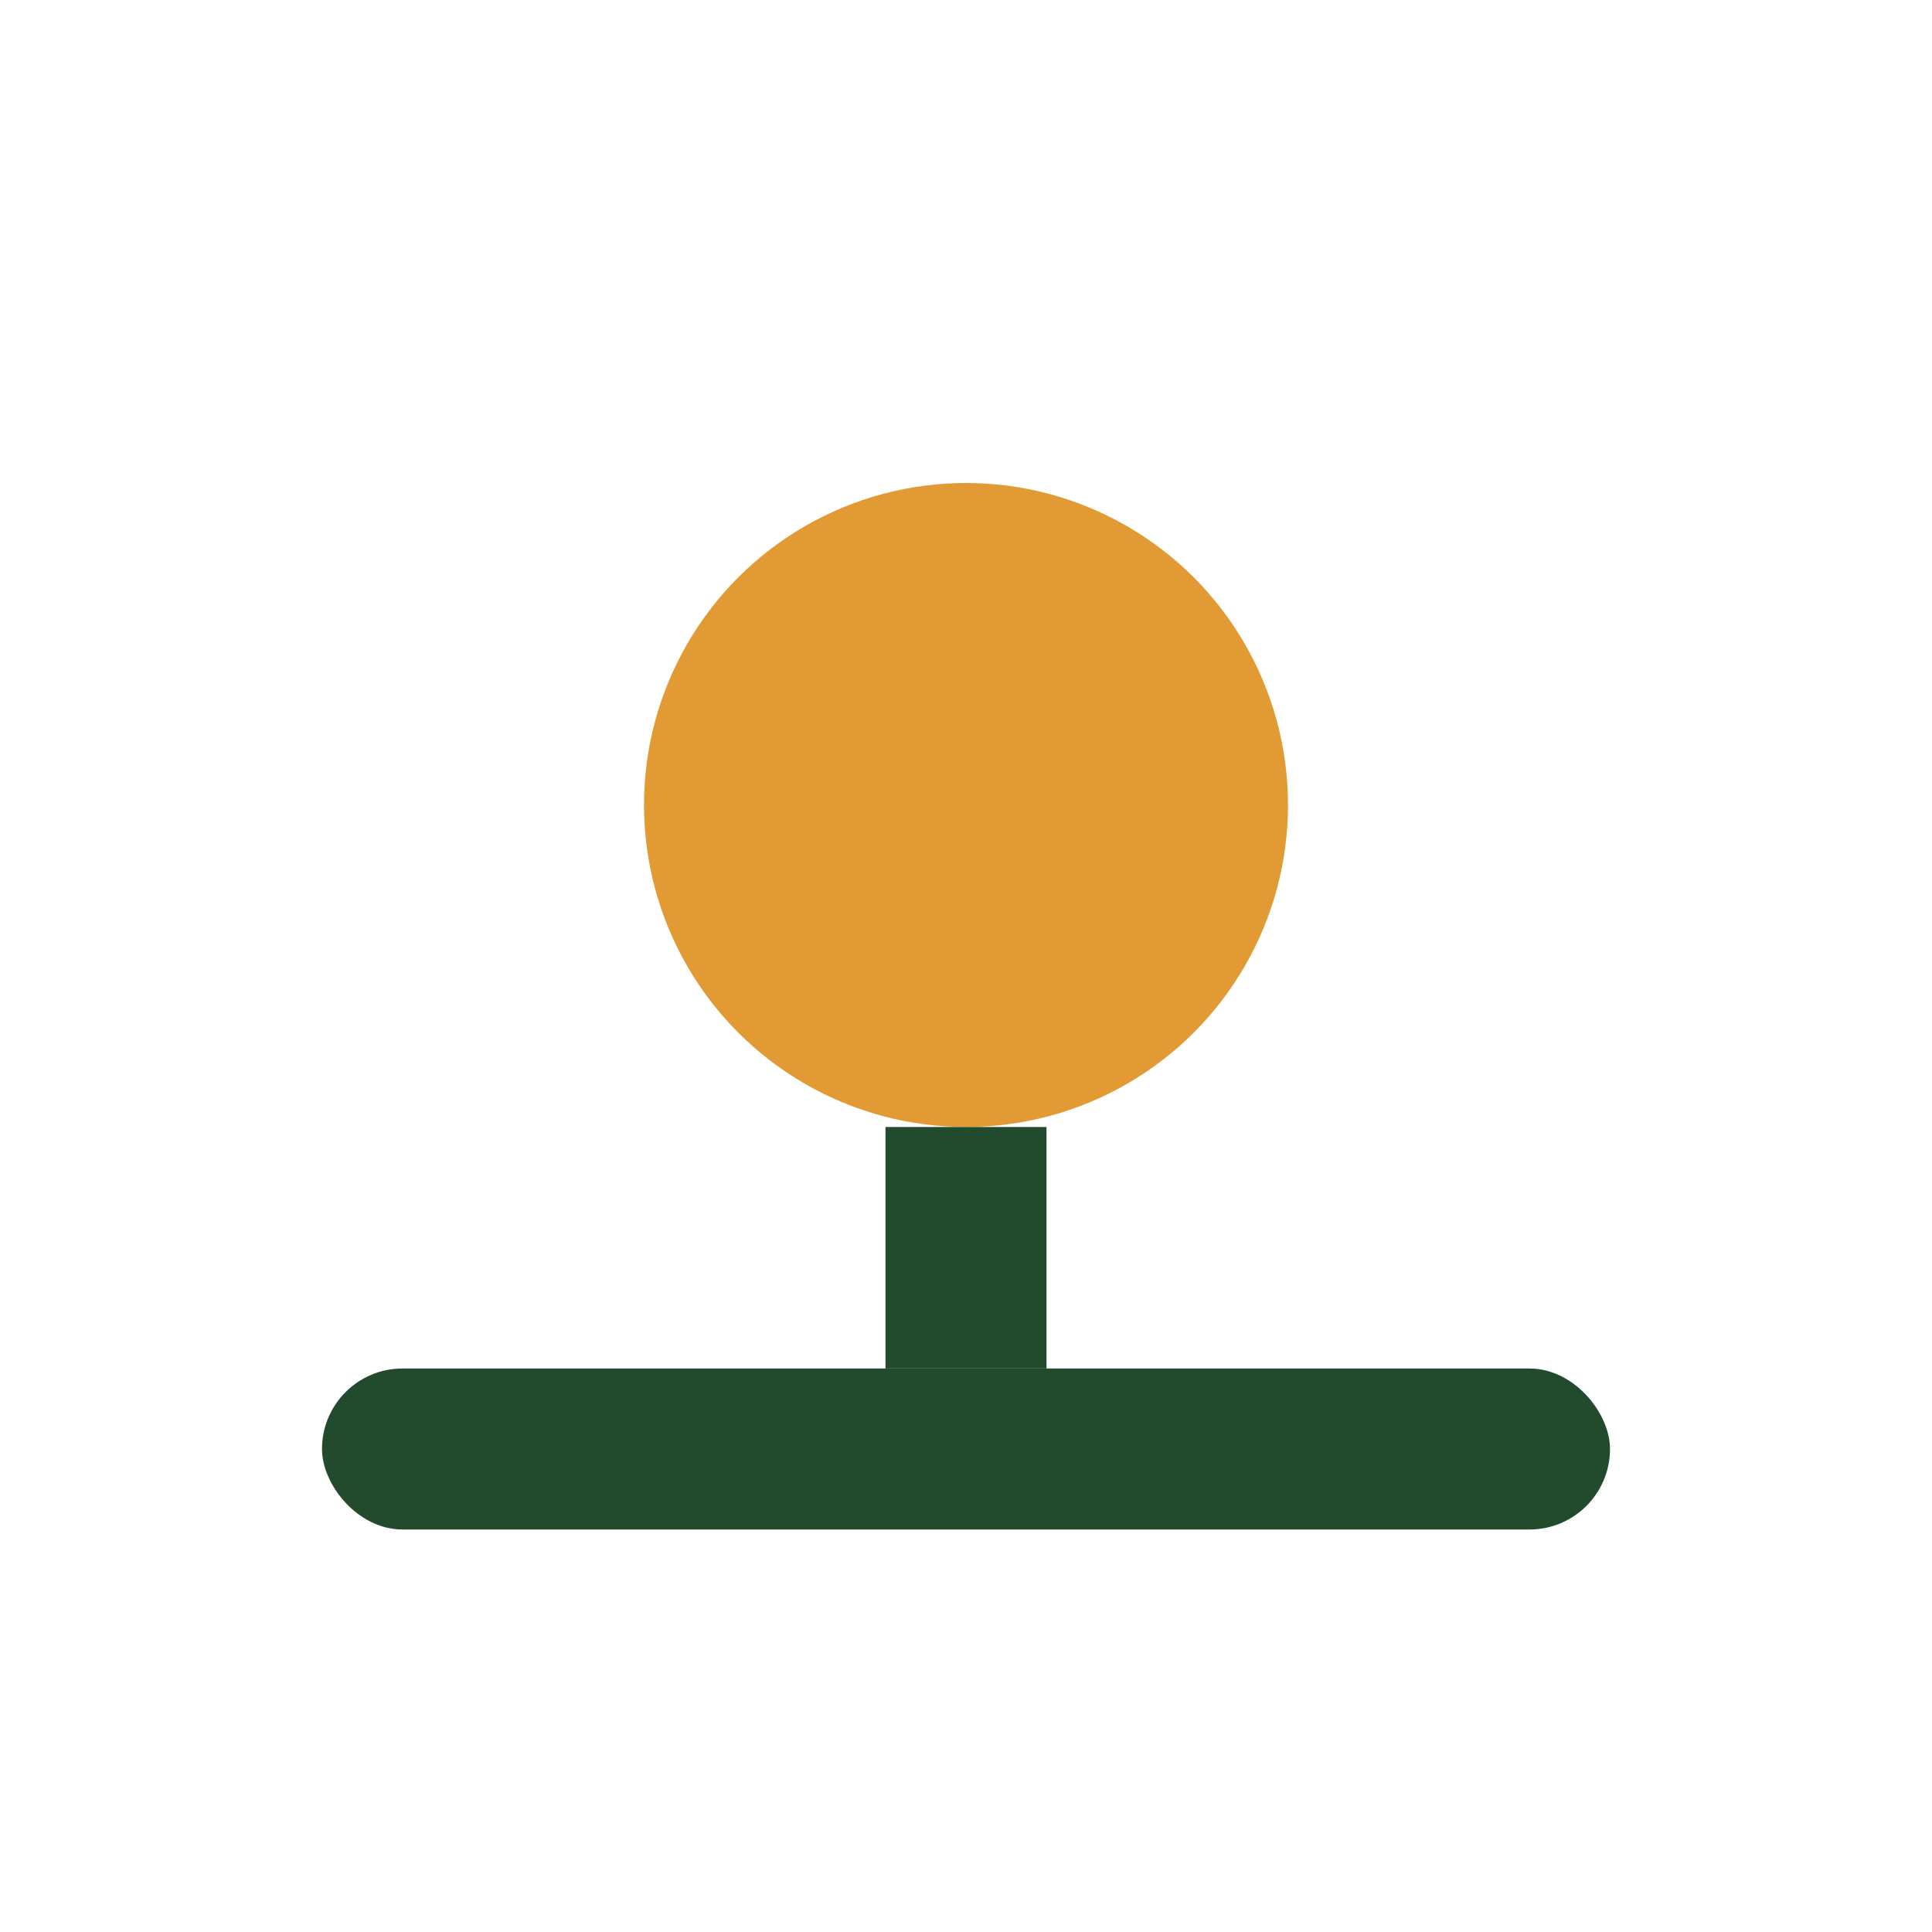
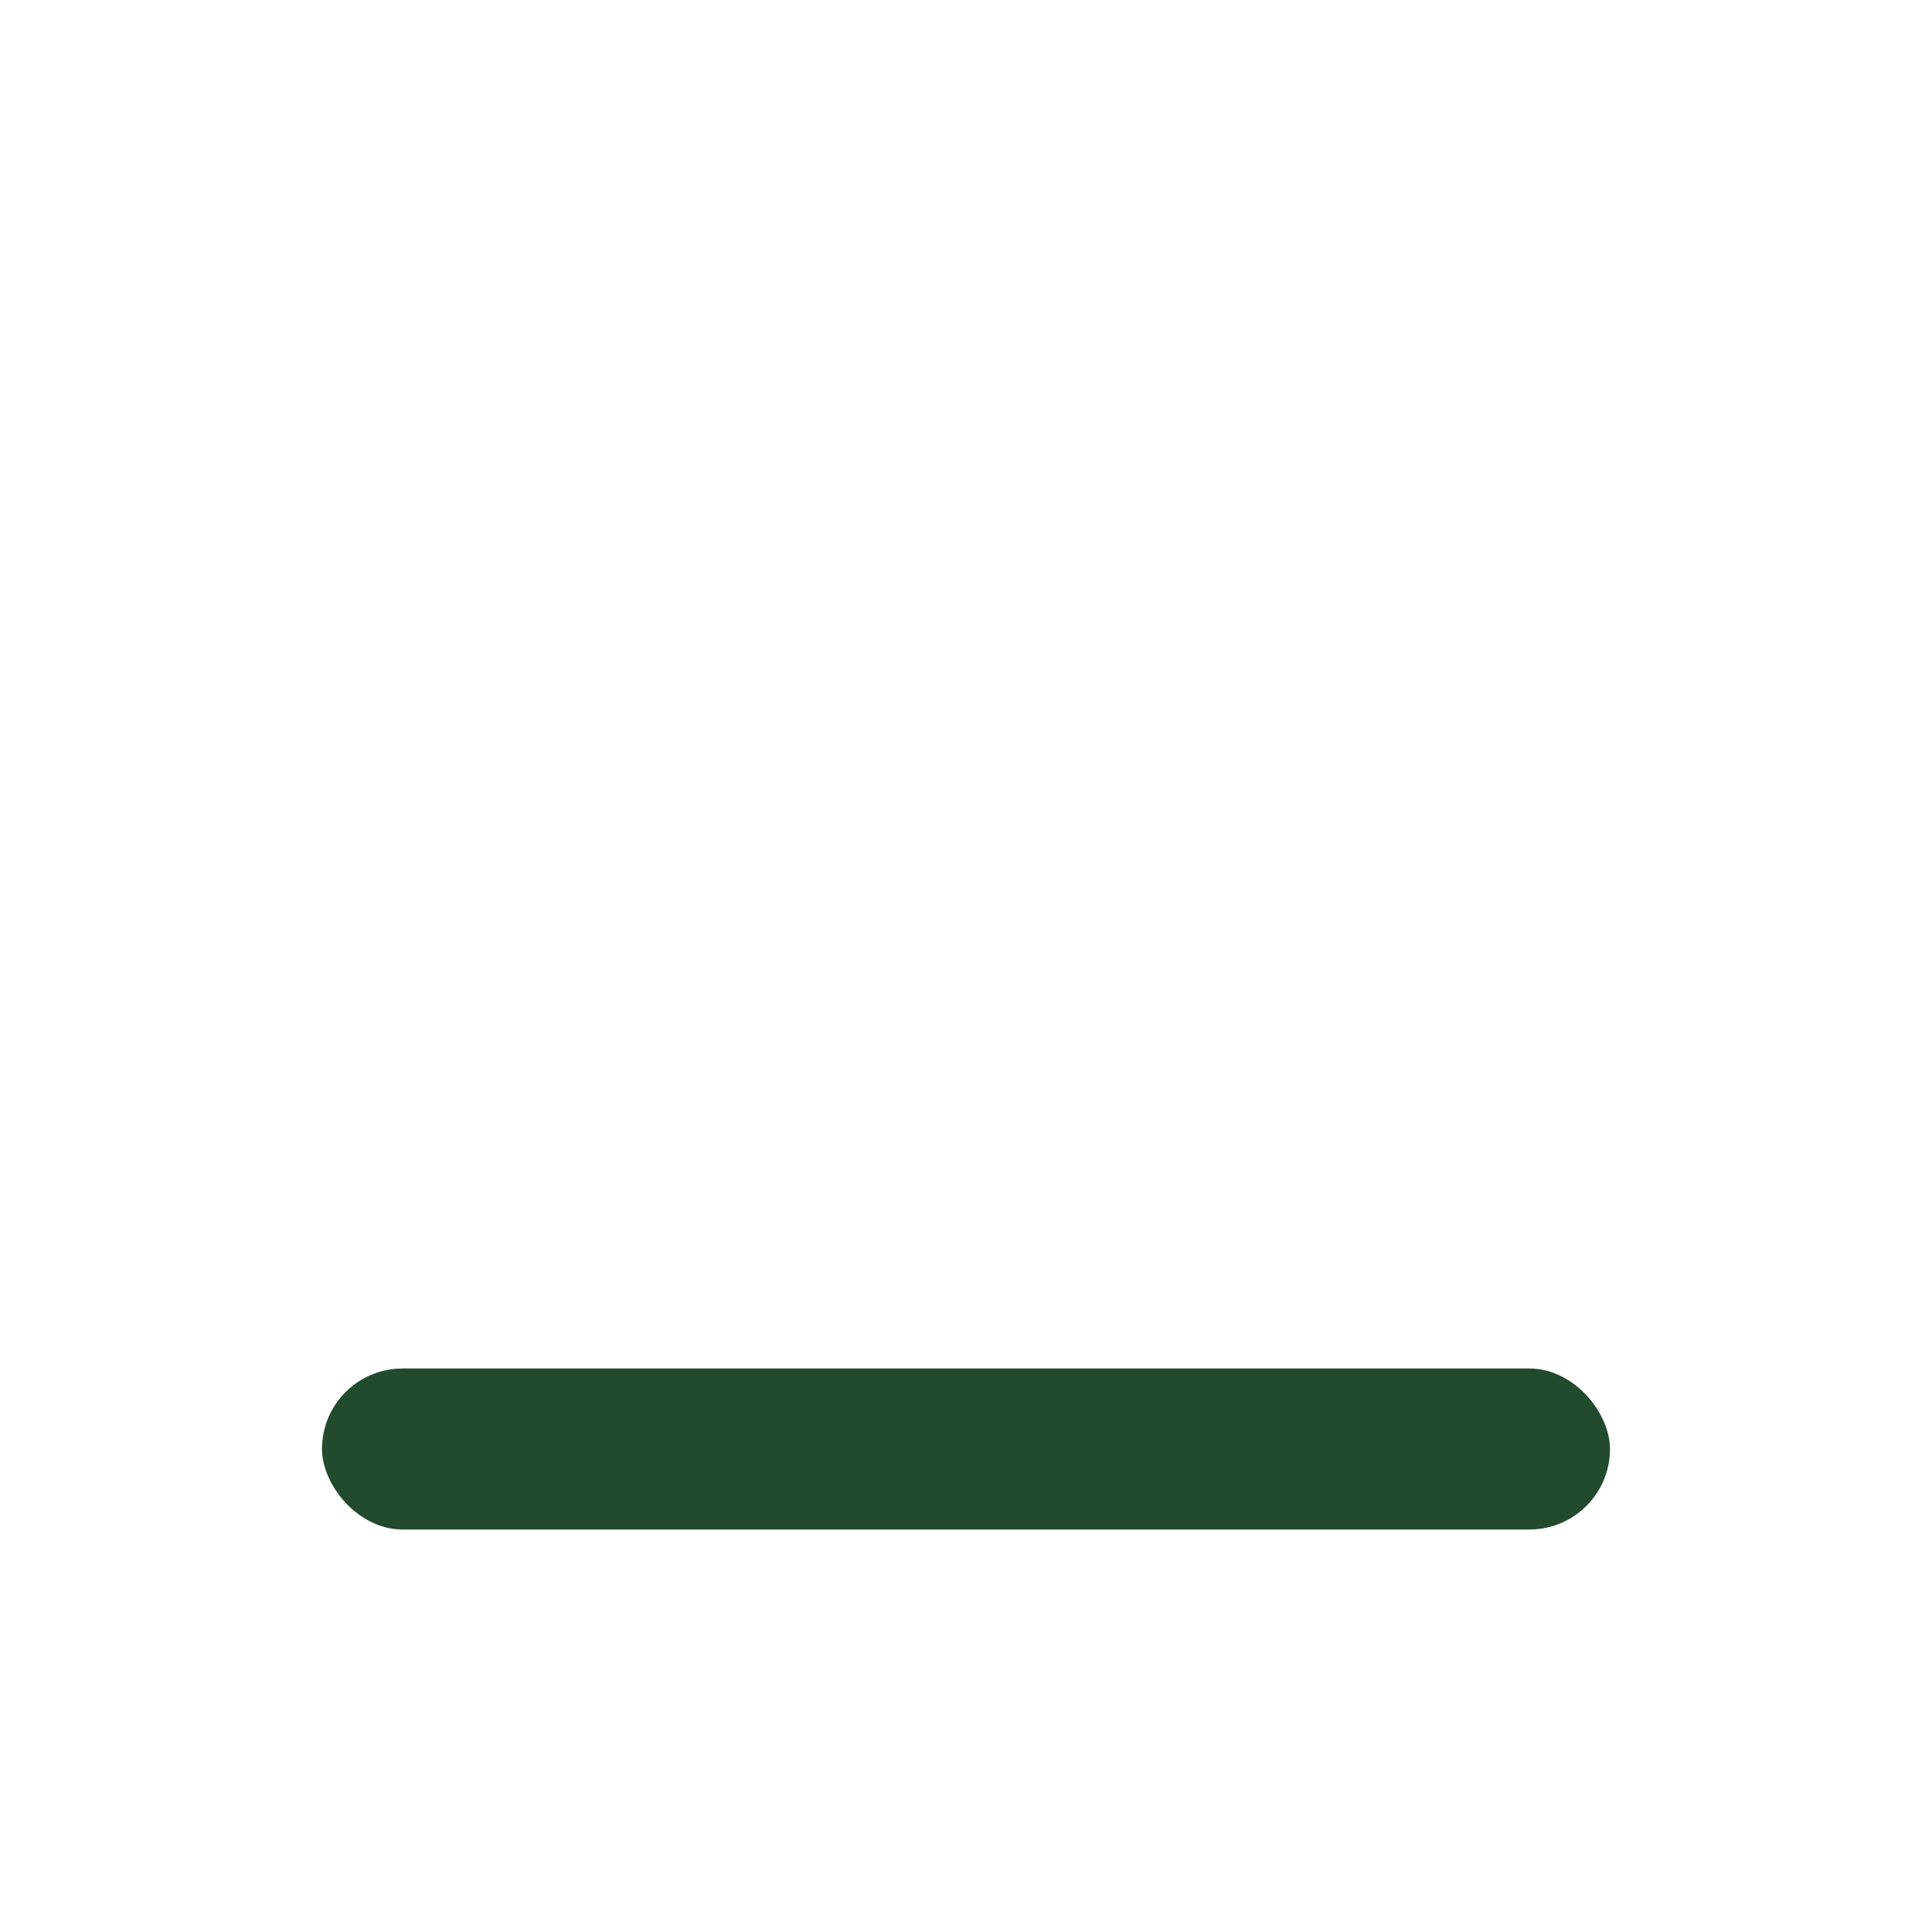
<svg xmlns="http://www.w3.org/2000/svg" width="24" height="24" viewBox="0 0 24 24">
  <rect x="4" y="17" width="16" height="2" rx="1" fill="#224A2D" />
-   <circle cx="12" cy="10" r="4" fill="#E29B34" />
-   <rect x="11" y="14" width="2" height="3" fill="#224A2D" />
</svg>